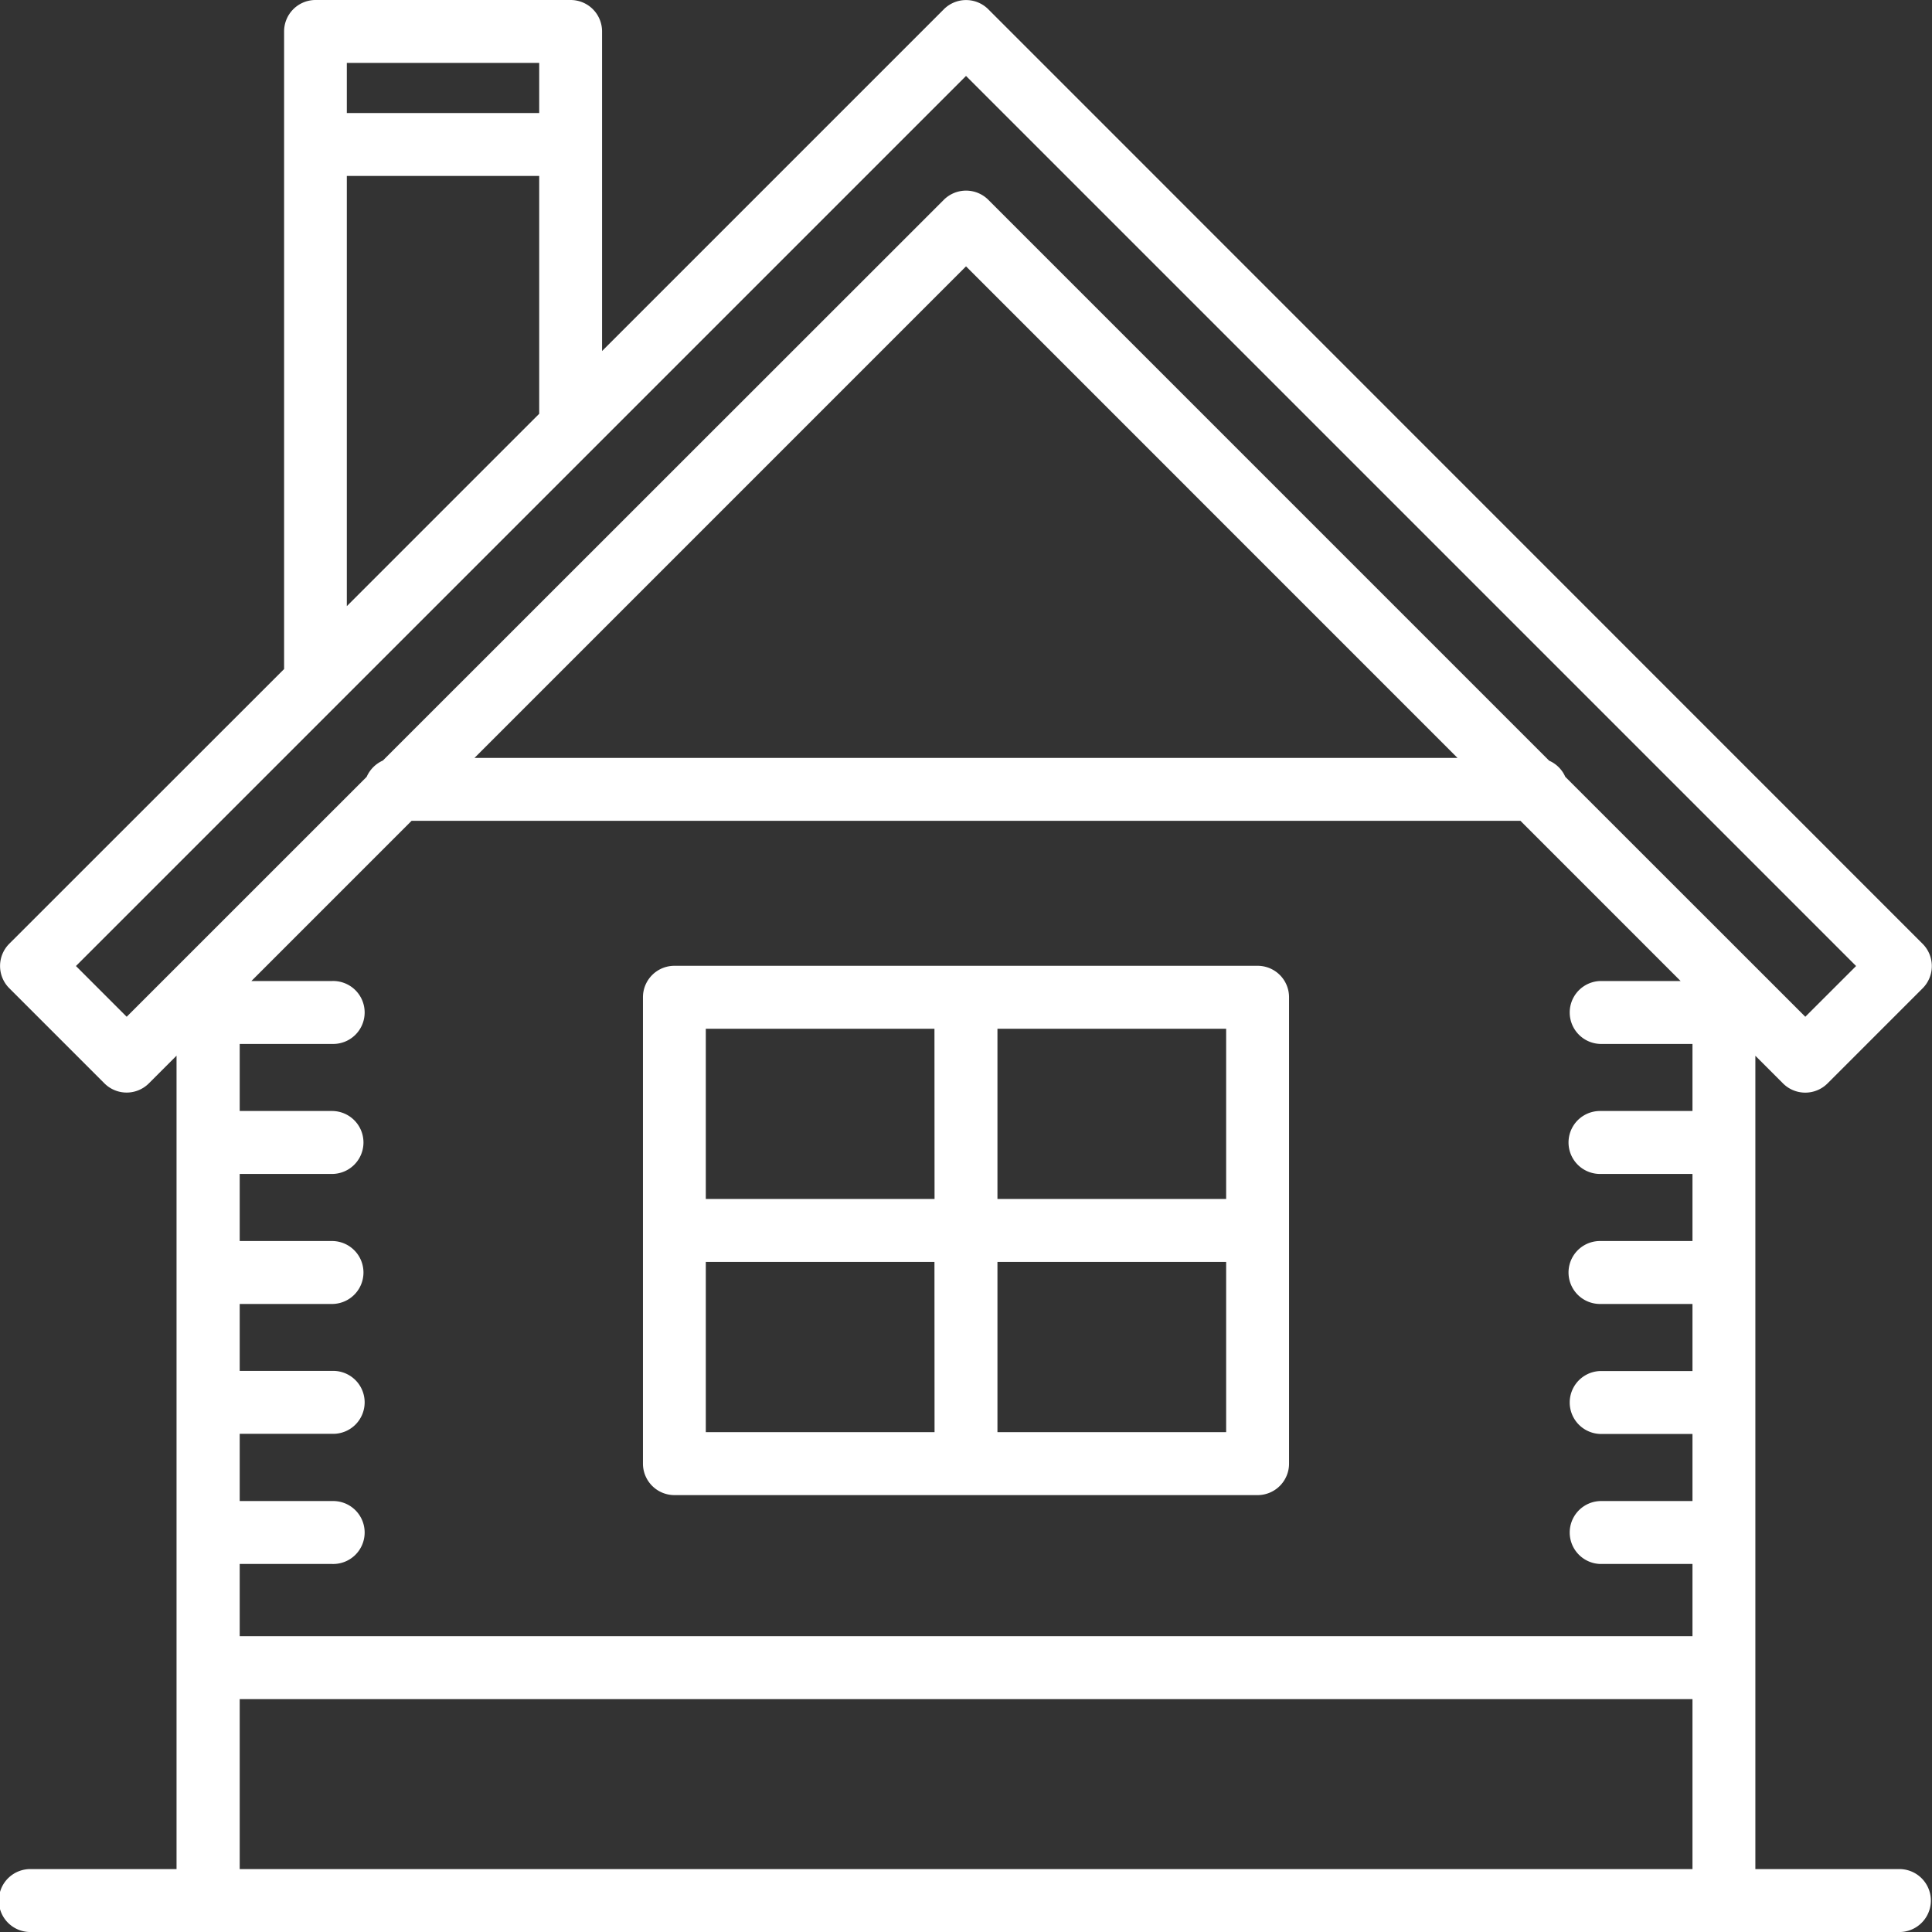
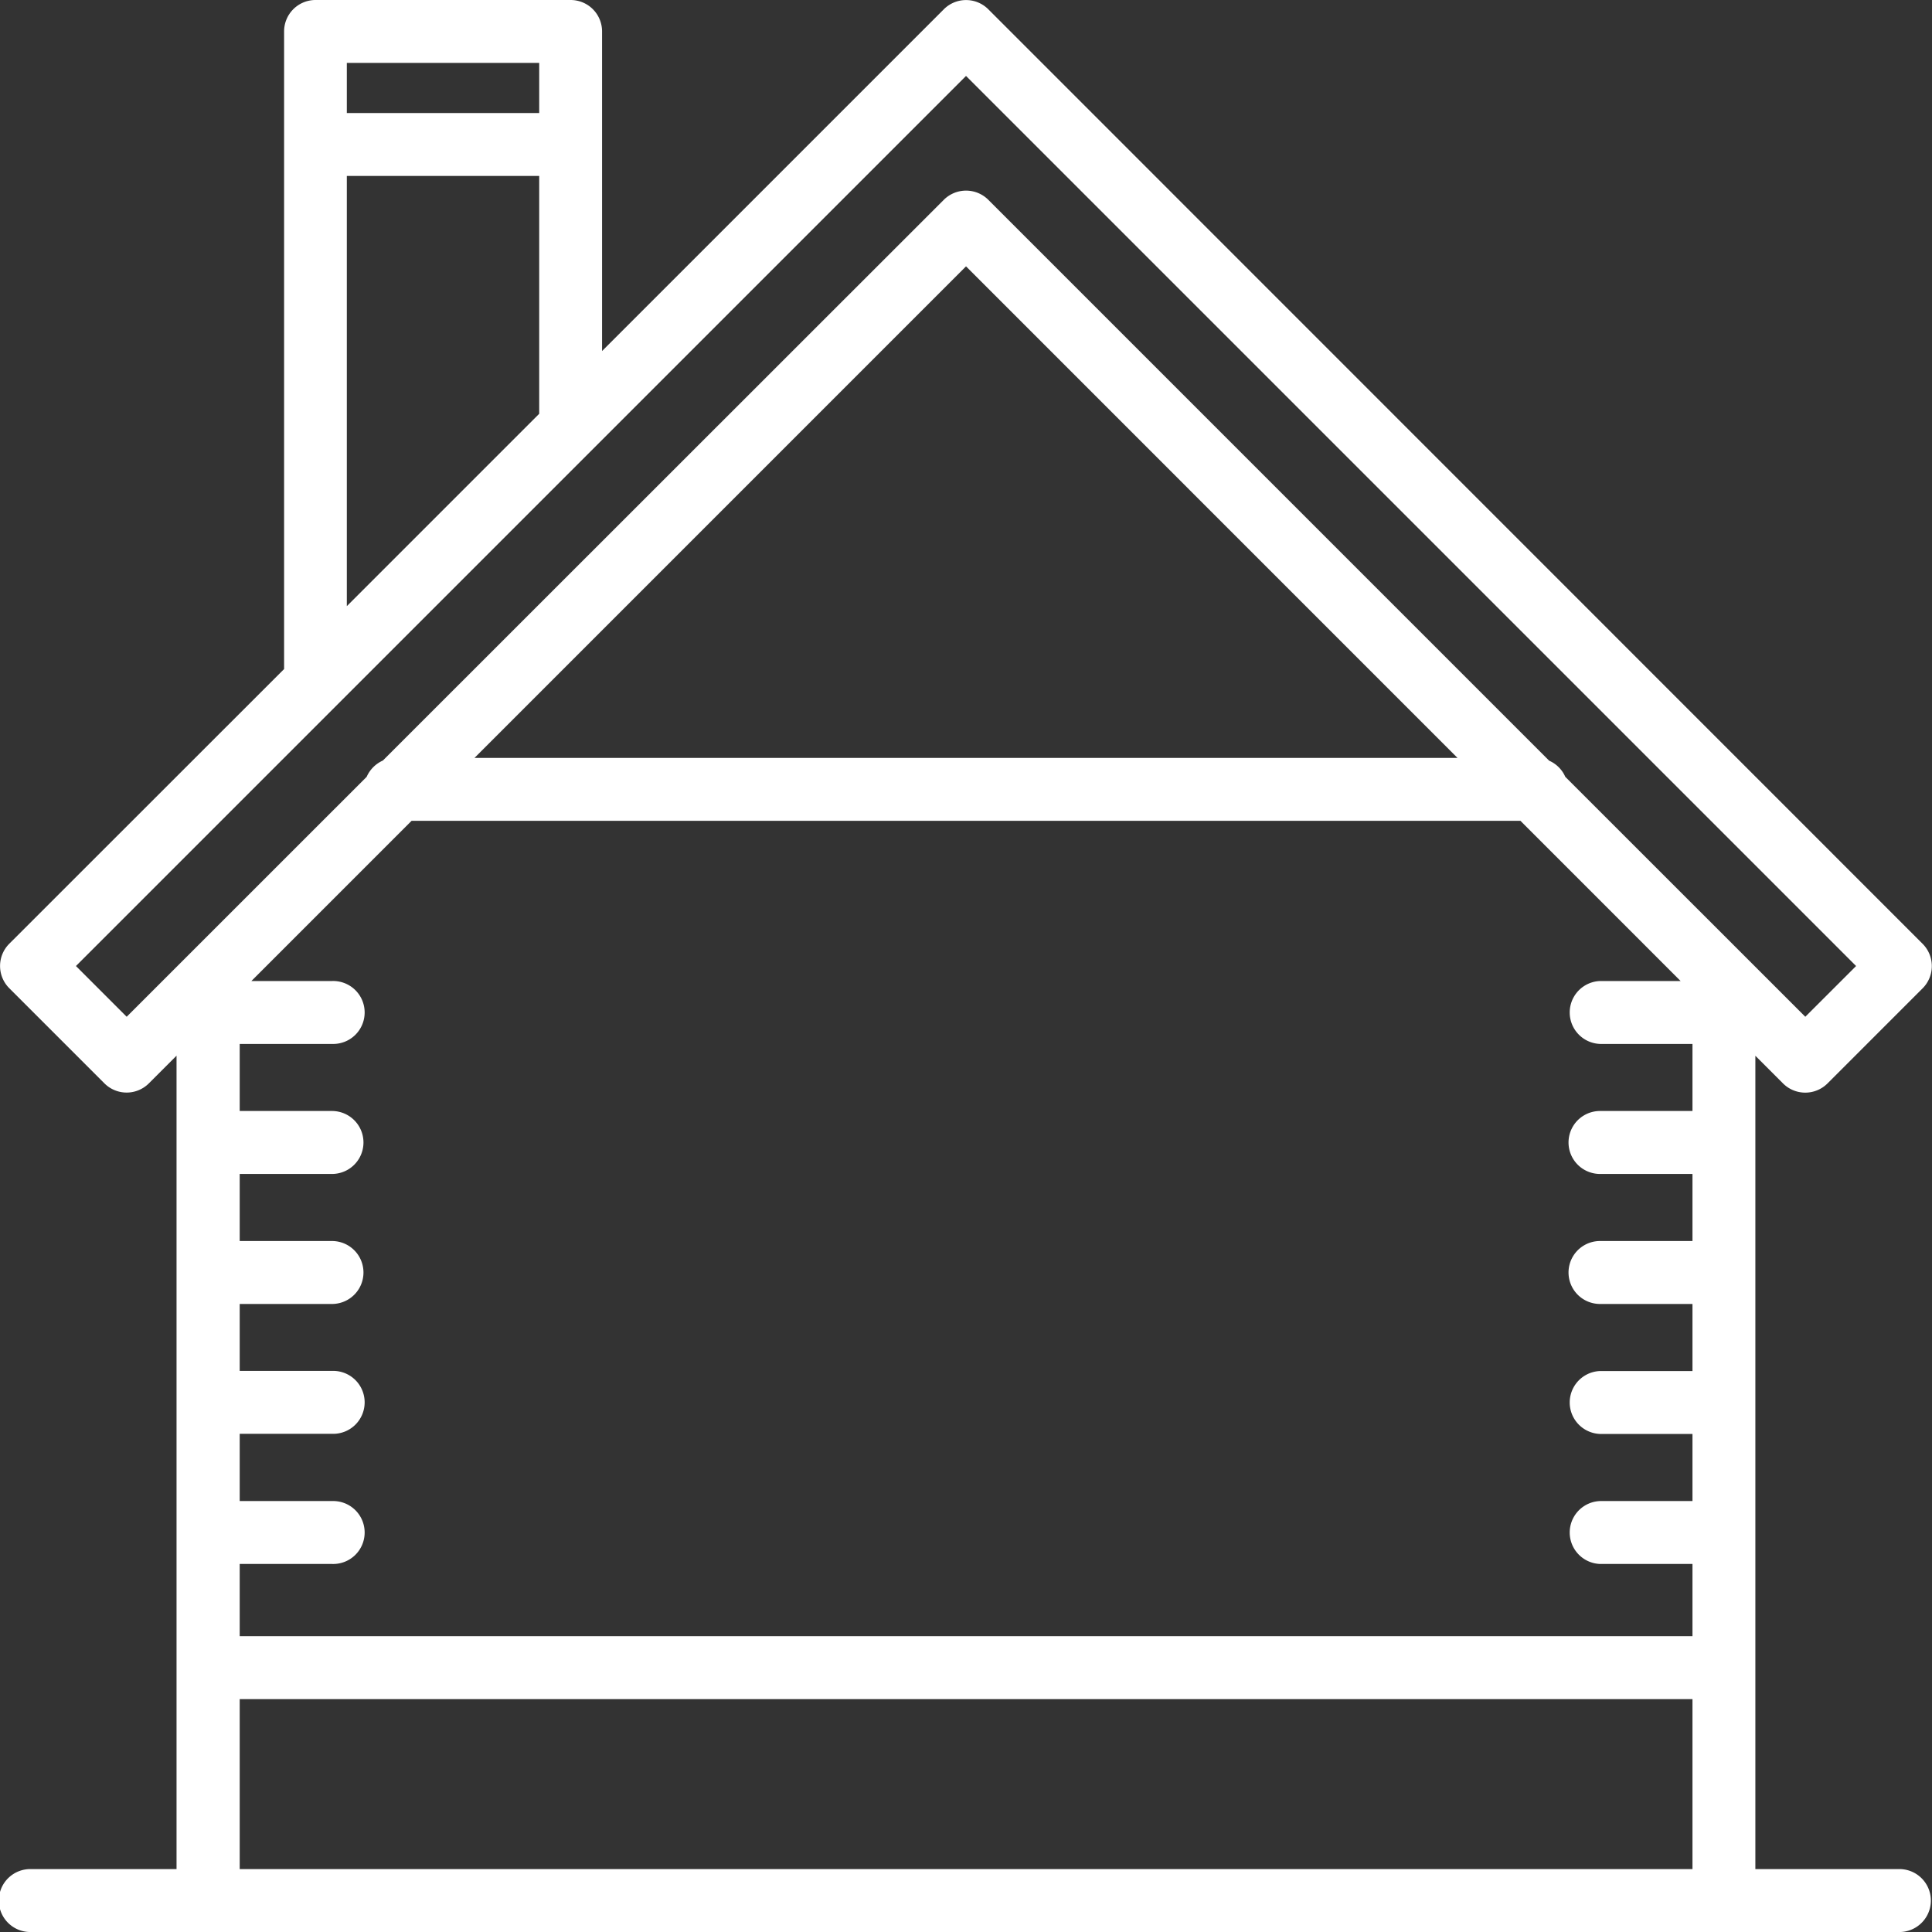
<svg xmlns="http://www.w3.org/2000/svg" width="435.23" height="435.23" viewBox="0 0 435.23 435.23">
  <rect x="0" y="0" width="435.23" height="435.23" fill="#333333" stroke="none" />
  <g>
    <path d="M428.15,421.06H395.44V237.84l6.24,6.24a7.09,7.09,0,0,0,10,0l21.45-21.45a7.1,7.1,0,0,0,0-10L222.63,2.08a7.08,7.08,0,0,0-10,0l-77,77V7.09A7.08,7.08,0,0,0,128.56,0H71.05A7.08,7.08,0,0,0,64,7.09V150.72L2.08,212.61a7.08,7.08,0,0,0,0,10l21.45,21.45a7.08,7.08,0,0,0,10,0l6.24-6.24V421.06H7.09a7.09,7.09,0,1,0,0,14.17H428.15a7.09,7.09,0,0,0,0-14.17ZM78.13,14.17h43.34V25.46H78.13Zm0,25.47h43.34V93.21L78.13,136.55ZM28.54,229.05,17.11,217.62l58.94-58.94L217.62,17.11,418.13,217.62l-11.44,11.43L352.62,175a7.07,7.07,0,0,0-3.64-3.64L222.63,45a7.1,7.1,0,0,0-10,0L86.25,171.33A7.2,7.2,0,0,0,82.6,175Zm299.8-58.31H106.89L217.62,60Zm52.93,250.32H54V382.77H381.27Zm0-170.78H360.44a7.09,7.09,0,0,0,0,14.18h20.83v15.11H360.44a7.09,7.09,0,0,0,0,14.18h20.83v15.11H360.44a7.09,7.09,0,0,0,0,14.17h20.83v15.12H360.44a7.09,7.09,0,0,0,0,14.17h20.83v16.27H54V352.32H74.79a7.09,7.09,0,1,0,0-14.17H54V323H74.79a7.09,7.09,0,1,0,0-14.17H54V293.75H74.79a7.09,7.09,0,0,0,0-14.18H54V264.46H74.79a7.09,7.09,0,1,0,0-14.18H54V235.17H74.79a7.09,7.09,0,1,0,0-14.17H56.63l36.09-36.09h249.8L378.6,221H360.44a7.09,7.09,0,0,0,0,14.17h20.83Z" fill="#fff" />
-     <path d="M283.3,217.57H151.93a7.09,7.09,0,0,0-7.09,7.09V329.72a7.1,7.1,0,0,0,7.09,7.09H283.3a7.09,7.09,0,0,0,7.09-7.09V224.66A7.08,7.08,0,0,0,283.3,217.57ZM210.53,322.63H159V284.28h51.51Zm0-52.53H159V231.75h51.51Zm65.69,52.53H224.7V284.28h51.52Zm0-52.53H224.7V231.75h51.52Z" fill="#fff" />
  </g>
</svg>